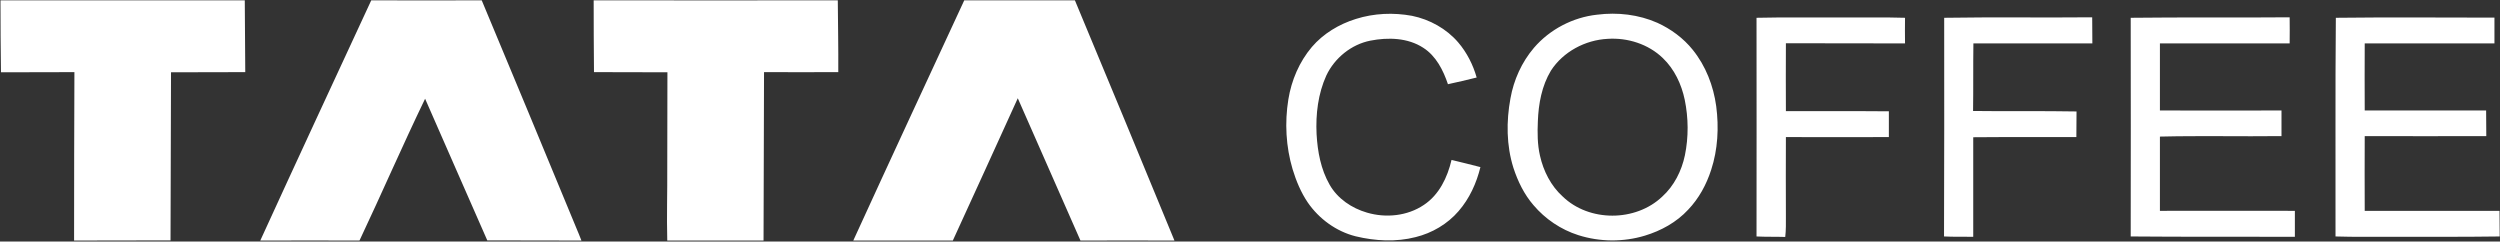
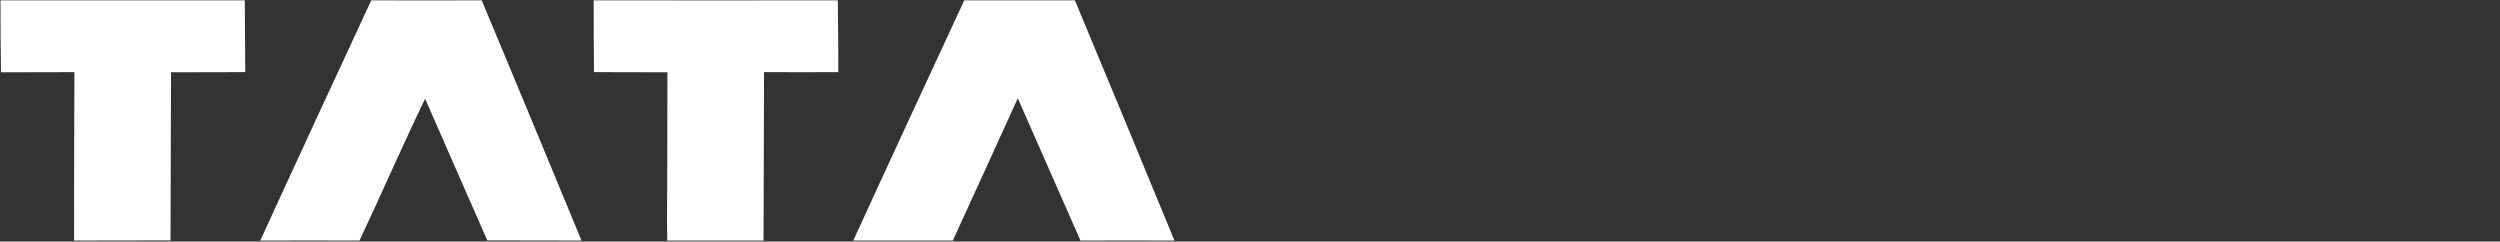
<svg xmlns="http://www.w3.org/2000/svg" version="1.2" viewBox="0 0 1532 148" width="1532" height="148">
  <rect x="0" y="0" width="1532" height="148" fill="#333333" stroke="none" />
  <title>Tata_Coffee_Logo-svg</title>
  <style>
		.s0 { fill: #ffffff } 
	</style>
  <g id="#145fa2ff">
    <path id="Layer" class="s0" d="m0.3 0.2c49.9 0 99.8 0 149.7 0q0.2 22 0.3 44c-15.2 0-30.3 0.1-45.5 0.1q-0.1 51.5-0.3 103c-19.7 0.1-39.4 0-59.1 0.1q0-51.6 0.2-103.2c-15 0-30 0.1-45 0.1-0.2-14.7-0.3-29.4-0.3-44.1zm227.2 0q33.8 0.1 67.7 0c19.4 46.3 38.6 92.7 57.8 139.1 1.2 2.7 2.2 5.4 3.3 8.1-19.3-0.1-38.5 0-57.7-0.1-12.6-28.9-25.5-57.8-38.1-86.8-13.9 28.8-26.6 58.1-40.2 86.9-20.3-0.1-40.5 0-60.8 0 22.5-49.2 45.3-98.2 68-147.2zm136.3 0c49.8 0 99.7 0.1 149.6 0 0.1 14.6 0.4 29.3 0.3 44-15.2 0.1-30.4 0-45.5 0q-0.1 51.6-0.3 103.2-29.5 0-59 0c-0.4-14.9 0.1-29.8 0-44.7q0.1-29.2 0.1-58.4-22.5-0.1-45-0.1-0.2-22-0.2-44zm227.1 0q33.9 0 67.8 0c20.4 49 40.8 98 61 147.2-19.2 0-38.4-0.1-57.6 0-12.8-29-25.6-58.1-38.4-87.2q-19.8 43.6-39.8 87.2-30.5 0-61 0c22.5-49.2 45.3-98.2 68-147.2z" />
-     <path id="Layer" fill-rule="evenodd" class="s0" d="m830.9 11.6c11.1-3.5 23-4 34.4-1.9 10.8 2.2 21.1 7.9 28.3 16.3 5.3 6.2 9.1 13.7 11.3 21.5q-8.8 2.2-17.6 4.1c-2.9-8.6-7.3-17.3-15.1-22.3-9.5-6.2-21.6-6.5-32.4-4.4-11.7 2.3-21.9 10.6-27 21.3-5.1 11.2-6.6 23.8-6 36 0.6 10.7 2.6 21.6 8 31 4.9 8.6 13.6 14.4 22.9 17.1 11.6 3.4 24.7 2.1 34.8-4.7 9.4-6.2 14.5-16.9 17-27.6 5.9 1.4 11.8 2.9 17.7 4.4-2.4 9.8-6.7 19.3-13.4 27-6.8 7.9-16.2 13.4-26.3 15.9-12 3.1-24.8 2.4-36.8-0.5-11.9-3-22.4-10.7-29.3-20.7-4.2-6.2-7.1-13.2-9.3-20.4-4.1-13.8-4.9-28.6-2.6-42.8 1.9-11.7 6.7-23 14.4-32.1 7-8.2 16.7-14 27-17.2zm147.8-2.6c12.5-1.6 25.5-0.1 37 5 8.3 3.8 15.9 9.4 21.6 16.5 8 9.9 12.7 22.1 14.4 34.6 1.7 13 1 26.5-3.1 39-2.9 9-7.5 17.5-14.1 24.4-7.1 7.7-16.6 12.9-26.5 15.9-13.2 4-27.6 3.9-40.8-0.3-10.7-3.4-20.3-9.9-27.5-18.4-5.7-6.6-9.6-14.6-12.3-22.9-4.3-13.7-4.4-28.4-1.8-42.5 2-11.3 6.9-22.2 14.4-31 9.7-11.3 23.9-18.7 38.7-20.3zm6.5 14.8c-13.8 0.7-27.3 7.9-34.8 19.5-5.6 9.3-7.6 20.3-8 31-0.3 7-0.3 14.2 1.3 21.1 2.1 9.4 6.7 18.5 13.9 25 16.2 15.7 44.7 15.6 61 0.1 7.3-6.6 11.9-15.8 13.9-25.3 2.3-11.2 2.2-22.9-0.1-34.1-2-9.5-6.3-18.7-13.4-25.5-8.9-8.6-21.6-12.6-33.8-11.8zm91.2-12.9c17.3-0.4 34.7-0.1 52-0.2 13 0.1 26-0.2 39 0.2q-0.1 7.9 0 15.7c-24.3 0-48.7-0.1-73-0.1q-0.1 20.8 0 41.6c21 0.1 42.1-0.1 63.1 0.1q0 7.9 0 15.8c-21 0.1-42.1 0-63.1 0q-0.1 24.1 0 48.3c0 4.3 0.1 8.6-0.4 12.9-5.9-0.2-11.7 0-17.6-0.3 0-44.7 0.1-89.3 0-134zm115 0c30.2-0.5 60.5 0 90.7-0.3q0.1 8 0.1 16c-24.3 0-48.6 0-72.9 0-0.2 13.8 0 27.6-0.2 41.4 21.1 0.3 42.3-0.1 63.4 0.3q0 7.8-0.1 15.7c-21 0.1-42.1-0.1-63.2 0.1q0 30.5 0 61c-6-0.1-11.9 0.1-17.9-0.2q0.2-67 0.1-134zm114.3 0c32.5-0.4 64.9 0 97.4-0.3q0.1 8 0 16-39.7 0-79.5 0 0 20.5 0 41.1c24.8 0.1 49.6 0 74.5 0q0 7.8 0 15.7c-24.8 0.3-49.7-0.3-74.5 0.3q0 22.8 0 45.5c27.6 0 55.1-0.1 82.7 0q0 7.9 0 15.9c-33.6-0.1-67.1 0.1-100.6-0.2q0.1-67 0-134zm125.7 0c32.4-0.4 64.8-0.1 97.2-0.1q0 7.9 0 15.8c-26.5 0-53 0-79.5 0q-0.1 20.6 0 41.1 37.2 0 74.4 0 0.1 7.8 0.1 15.7-37.3 0.1-74.5 0-0.1 22.9 0 45.8 41.3 0 82.6 0 0.1 7.8 0.1 15.7c-21.5 0.3-43 0.2-64.5 0.2-12-0.1-24.1 0.2-36.1-0.2 0.1-44.7-0.2-89.3 0.2-134z" />
  </g>
</svg>